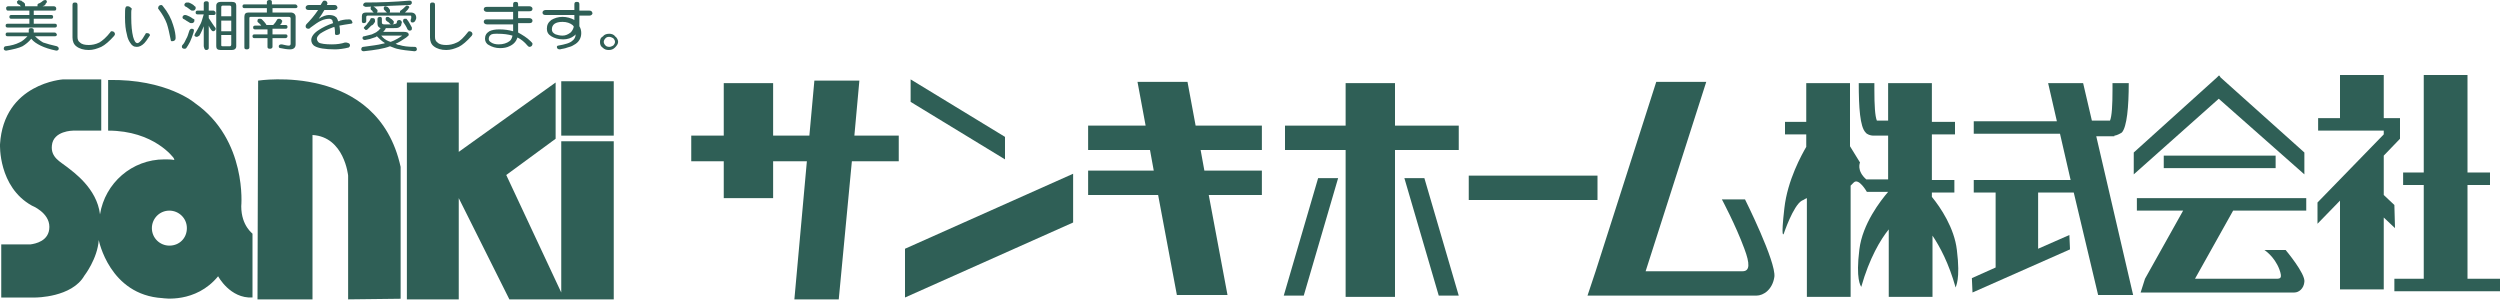
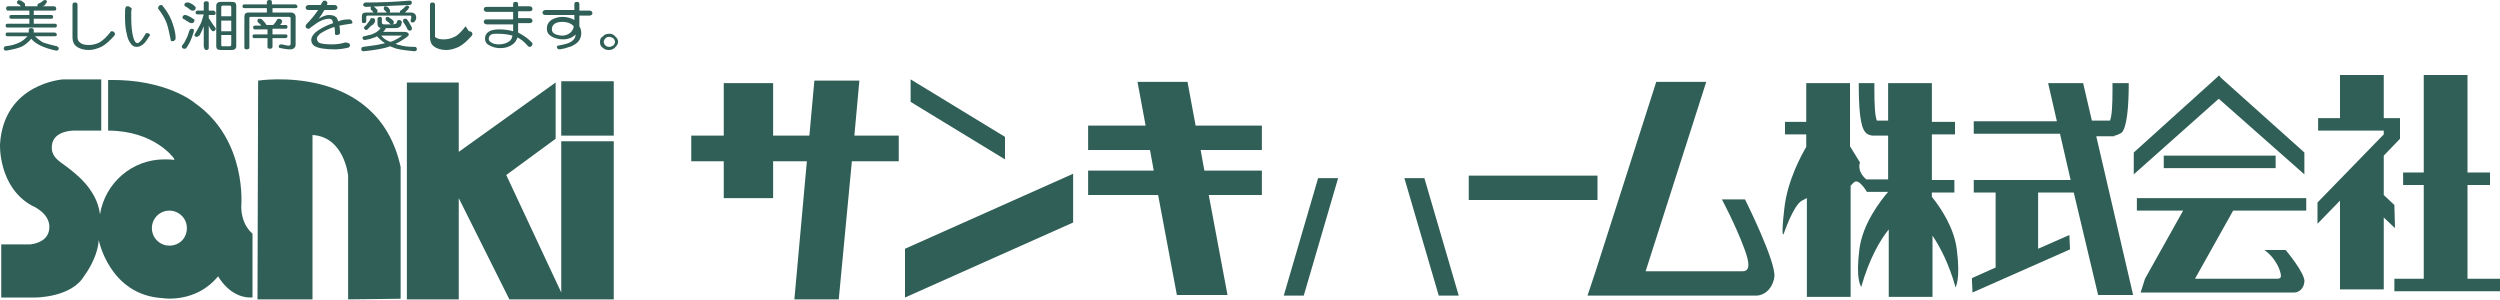
<svg xmlns="http://www.w3.org/2000/svg" version="1.1" id="レイヤー_1" x="0px" y="0px" viewBox="0 0 400 48" style="enable-background:new 0 0 400 48;" xml:space="preserve">
  <style type="text/css">
	.st0{fill:#2F5F56;}
</style>
  <g>
    <g>
-       <polygon class="st0" points="223.2,13.3 215.3,13.3 215.3,20.1 205.6,20.1 205.6,24 215.3,24 215.3,47.5 223.2,47.5 223.2,24     233.4,24 233.4,20.1 223.2,20.1   " />
      <polygon class="st0" points="137.5,12.9 130.3,12.9 129.5,21.7 123.7,21.7 123.7,13.3 115.8,13.3 115.8,21.7 110.6,21.7     110.6,25.8 115.8,25.8 115.8,31.7 123.7,31.7 123.7,25.8 129.1,25.8 127.1,47.9 134.2,47.9 136.3,25.8 143.8,25.8 143.8,21.7     136.7,21.7   " />
      <polygon class="st0" points="190,13.1 182,13.1 183.3,20.1 174.1,20.1 174.1,24 184,24 184.6,27.3 174.1,27.3 174.1,31.2     185.3,31.2 188.3,47.2 196.4,47.2 193.4,31.2 201.9,31.2 201.9,27.3 192.7,27.3 192.1,24 201.9,24 201.9,20.1 191.3,20.1   " />
      <polygon class="st0" points="144.8,47.6 171.7,35.6 171.7,27.8 144.8,39.8   " />
      <polygon class="st0" points="160.8,21.9 145.7,12.7 145.7,16.3 160.8,25.5   " />
      <rect x="235" y="28.1" class="st0" width="20.6" height="3.9" />
      <polygon class="st0" points="224.7,28.5 230.2,47.3 233.4,47.3 227.9,28.5   " />
      <polygon class="st0" points="205.4,47.3 208.6,47.3 214.1,28.5 210.9,28.5   " />
      <path class="st0" d="M275.5,31.9c0,0,2.2,4.1,3.6,7.9c0.9,2.4,0.9,3.6-0.3,3.6c-1.2,0-15.5,0-15.5,0l9.7-30.3h-8l-9.7,30.3    l-1.3,3.9l0,0h8.1c0,0,17.6,0,18.9,0c1.2,0,2.6-1,2.9-3c0.3-2.4-4.7-12.4-4.7-12.4H275.5z" />
      <rect x="346.2" y="24.9" class="st0" width="17.9" height="2" />
      <path class="st0" d="M341.9,33.7h7.4l-6.1,10.9l-0.7,2.2l0,0h4.5c0,0,19.4,0,20.1,0c0.7,0,1.5-0.6,1.6-1.7c0.2-1.3-3-5.1-3-5.1    h-3.4c0,0,1.6,1,2.4,3.1c0.5,1.4,0.2,1.5-0.5,1.5c-0.7,0-13,0-13,0l6.1-10.9H369v-2h-27.1V33.7z" />
      <path class="st0" d="M297.8,46C297.8,46,297.8,46,297.8,46C297.8,46,297.8,46,297.8,46z" />
      <path class="st0" d="M312.9,46C312.9,46,312.9,46,312.9,46C312.9,46,312.9,46,312.9,46z" />
      <path class="st0" d="M313.1,40c-0.4-3.5-2.6-6.8-4-8.5v-0.7h3.6v-2h-3.6v-7.3h3.7v-2h-3.7v-6.2h-7v6c-0.7,0-1.4,0-1.8,0    c-0.3-0.7-0.4-2.5-0.4-4.9c0-0.3,0-0.7,0-1.1h-2.5c0,3.9,0.2,7,1.1,7.9c0.2,0.3,0.8,0.5,1.2,0.5h2.4v7h-3.5c-1.6-1.4-1-2.7-1-2.7    l-1.6-2.6V13.3h-7v6.2h-3.4v2h3.4v2c-0.7,1.2-3,5.3-3.5,9.8c-0.6,5.2-0.1,4.1-0.1,4.1s1.5-4.5,2.9-5.3c0.3-0.1,0.5-0.3,0.8-0.4    v15.8h7V29.7c0.1-0.1,0.3-0.3,0.5-0.5c0.8-0.8,2.1,1.5,2.1,1.5h3.4c-1.2,1.4-4.1,5.1-4.6,9.2c-0.6,4.8,0.2,5.8,0.3,6    c1.3-4.6,3.1-7.6,4.4-9.2v10.8h7v-9.8c1.2,1.8,2.6,4.4,3.7,8.3C312.9,45.8,313.7,44.8,313.1,40z" />
      <path class="st0" d="M338.3,21.7c0.3,0,0.9-0.3,1.2-0.5c0.8-0.9,1.1-4.1,1.1-7.9H338c0,0.4,0,0.7,0,1.1c0,2.4-0.1,4.2-0.4,4.9    c-0.6,0-2.1,0-2.9,0l-1.4-6h-5.6l1.4,6.1h-13.3v2h13.8l1.7,7.4h-15.5v2h3.5v12l-3.8,1.7l0.1,2.3l15.6-6.9l-0.1-2.3l-5,2.2v-9h5.7    l3.9,16.4l5.6,0l-5.9-25.4H338.3z" />
      <polygon class="st0" points="368.7,27.9 368.7,24.4 355.3,12.4 355.1,12.1 355,12.1 355,12.1 354.7,12.4 341.4,24.4 341.4,27.9     355,15.8   " />
      <polygon class="st0" points="394.8,44.6 394.8,29.6 398.4,29.6 398.4,27.6 394.8,27.6 394.8,12 387.8,12 387.8,27.6 384.5,27.6     384.5,29.6 387.8,29.6 387.8,44.6 383.1,44.6 383.1,46.6 400,46.6 400,44.6   " />
      <polygon class="st0" points="383.2,36.5 383.1,32.8 381.4,31.2 381.4,24.9 384,22.2 384,20.9 384,18.9 381.4,18.9 381.4,12     374.4,12 374.4,18.9 370.9,18.9 370.9,20.9 374.4,20.9 381.4,20.9 381.4,21.5 374.4,28.7 370.8,32.4 370.8,35.8 374.4,32.1     374.4,46.3 381.4,46.3 381.4,34.8   " />
    </g>
    <g>
      <g>
        <path class="st0" d="M38.6,33c0,0,1-10.6-7.4-16.5c0,0-4.5-3.9-13.9-3.7v8.1c7.4,0,10.5,4.4,10.5,4.4l0.1,0.3     c-0.5-0.1-1-0.1-1.6-0.1c-5.2,0-9.5,3.8-10.3,8.8v0c-0.5-4.2-4.3-6.8-5.3-7.6c-1-0.8-2.6-1.5-2.4-3.4c0.2-2.4,3.4-2.4,3.4-2.4     h4.5v-8.2h-6.1c0,0-9.5,0.6-10.1,10.4c0,0-0.3,6.8,5.1,9.8c0,0,2.8,1.1,2.8,3.4c0,2.3-2.3,2.7-3,2.8H0.2v8.5h5.5     c0,0,5.8,0,7.8-3.5c0,0,2.1-2.7,2.3-5.7c0,0,1.7,8.8,10.2,9.3c0,0,5.3,0.9,8.9-3.5c0,0,1.9,3.6,5.5,3.4V37.4     C40.5,37.4,38.6,36.2,38.6,33 M27.1,39.3c-1.5,0-2.8-1.2-2.8-2.8c0-1.5,1.2-2.8,2.8-2.8c1.5,0,2.8,1.2,2.8,2.8     C29.9,38.1,28.7,39.3,27.1,39.3" />
        <path class="st0" d="M41.3,12.9l-0.1,35H50V21.6c5.1,0.3,5.7,6.5,5.7,6.5v19.8l8.4-0.1V26.7C60.4,9.9,41.3,12.9,41.3,12.9" />
        <polygon class="st0" points="89.8,46.8 81,28 88.9,22.2 88.9,13.2 73.4,24.3 73.4,13.2 65.1,13.2 65.1,47.9 73.4,47.9 73.4,31.7      81.5,47.9 89.8,47.9 90.2,47.9 98.2,47.9 98.2,22.6 89.8,22.6    " />
        <rect x="89.8" y="13" class="st0" width="8.4" height="8.7" />
        <path class="st0" d="M3.4,0.1c0.1,0.1,0.2,0.2,0.3,0.2C3.8,0.4,3.9,0.5,4,0.6c0,0.1,0,0.2,0,0.3C4.1,0.9,4,1,4,1H6     c0,0,0-0.1,0-0.2c0-0.1,0-0.1,0.1-0.2c0.3-0.1,0.6-0.3,0.8-0.5C7,0.1,7.1,0,7.2,0c0.2,0,0.3,0.1,0.3,0.3c0,0.1-0.1,0.2-0.2,0.3     C7.3,0.8,7.1,0.9,6.8,1h1.8C8.9,1,9,1.2,9,1.4c0,0.2-0.1,0.3-0.3,0.3H5.4v0.7h2.8c0.2,0,0.3,0.1,0.3,0.3C8.5,2.9,8.4,3,8.2,3H5.4     v0.8h3.4c0.2,0,0.3,0.1,0.3,0.3c0,0.2-0.1,0.3-0.3,0.3H1.2c-0.2,0-0.3-0.1-0.3-0.3c0-0.2,0.1-0.3,0.3-0.3h3.5V3H1.8     C1.6,3,1.5,2.9,1.5,2.7c0-0.2,0.1-0.3,0.3-0.3h2.9V1.7H1.3c-0.2,0-0.3-0.1-0.3-0.3C0.9,1.2,1.1,1,1.3,1h2.1     C3.3,1,3.2,0.9,3.2,0.8C3.1,0.8,3,0.7,2.8,0.6C2.8,0.5,2.7,0.4,2.7,0.3c0-0.1,0.2-0.2,0.3-0.3C3.2,0.1,3.3,0.1,3.4,0.1 M9.1,5.5     c0,0.2-0.1,0.3-0.3,0.3H5.6C6,6.2,6.4,6.5,6.9,6.8C7.5,7,8.2,7.2,9.1,7.4c0.2,0.1,0.3,0.2,0.3,0.4C9.4,8,9.2,8.1,9,8.1     C8,7.9,7.1,7.6,6.5,7.3C5.9,7,5.4,6.7,5,6.2C4.6,6.7,4.1,7.1,3.6,7.4C3,7.7,2.1,7.9,1,8.1C0.8,8.1,0.6,8,0.6,7.8     c0-0.2,0.1-0.4,0.3-0.4c0.9-0.1,1.6-0.3,2.2-0.6c0.5-0.2,0.9-0.6,1.3-1H1.2C1,5.8,0.9,5.7,0.9,5.5c0-0.2,0.1-0.3,0.3-0.3h3.4V4.8     c0-0.2,0.1-0.3,0.4-0.3c0.2,0,0.4,0.1,0.4,0.3v0.4h3.3C8.9,5.2,9,5.3,9.1,5.5" />
        <path class="st0" d="M12.4,0.8v5.1c0,0.4,0.1,0.7,0.4,0.9c0.3,0.3,0.8,0.4,1.4,0.4c0.5,0,1.1-0.1,1.7-0.4C16.4,6.5,17,6,17.7,5.1     C17.7,5,17.8,5,17.9,5c0.3,0,0.5,0.2,0.5,0.5c0,0-0.1,0.1-0.1,0.2c-0.8,0.9-1.5,1.5-2.1,1.8c-0.7,0.3-1.3,0.5-2,0.5     c-0.8,0-1.5-0.2-2-0.6c-0.4-0.3-0.6-0.8-0.6-1.4V0.8c0-0.3,0.1-0.4,0.4-0.4C12.3,0.4,12.4,0.5,12.4,0.8" />
        <path class="st0" d="M25.8,0.8c-0.3,0-0.5,0.2-0.5,0.5c0,0.1,0,0.1,0.1,0.2c0.6,0.8,1,1.5,1.3,2.3c0.2,0.6,0.4,1.5,0.6,2.5     c0,0.2,0.1,0.3,0.2,0.3c0.4,0,0.6-0.2,0.6-0.5c0-0.5-0.1-1.2-0.4-2.1C27.4,3,26.9,2,26,0.9C25.9,0.8,25.8,0.8,25.8,0.8 M20.4,1     c-0.2,0-0.3,0.1-0.3,0.2C20,1.3,20,1.9,20,2.8c0,1.1,0.1,2,0.3,2.7c0.1,0.6,0.3,1,0.5,1.3c0.3,0.5,0.6,0.7,1.1,0.7     c0.4,0,0.8-0.2,1.2-0.6c0.2-0.2,0.4-0.5,0.8-1.1c0-0.1,0.1-0.1,0.1-0.1c0-0.3-0.2-0.4-0.5-0.4c-0.1,0-0.2,0-0.2,0.1l-0.5,0.8     c-0.3,0.4-0.6,0.7-0.8,0.7c-0.3,0-0.5-0.3-0.7-1c-0.2-0.8-0.3-1.8-0.3-3.1V2c0-0.2,0-0.4,0.1-0.6C20.8,1.1,20.7,1,20.4,1" />
        <path class="st0" d="M29.9,0.4c-0.2,0-0.3,0.1-0.4,0.3c0,0.1,0,0.2,0.1,0.3c0.2,0.1,0.4,0.2,0.5,0.3c0.1,0.1,0.3,0.2,0.4,0.3     c0.1,0.1,0.2,0.1,0.4,0.1c0.2,0,0.3-0.1,0.4-0.3c0-0.1,0-0.2,0-0.3C31.1,1,31,0.8,30.8,0.7c-0.2-0.1-0.3-0.2-0.6-0.3     C30.1,0.4,30,0.4,29.9,0.4 M29.6,2.4c-0.2,0-0.3,0.1-0.4,0.3c0,0.1,0,0.2,0.1,0.3c0.2,0.1,0.4,0.2,0.5,0.3     c0.2,0.1,0.3,0.2,0.5,0.3c0.1,0.1,0.2,0.1,0.4,0.1c0.2,0,0.3-0.1,0.4-0.3c0-0.1,0-0.2,0-0.3c-0.2-0.1-0.4-0.2-0.5-0.3     c-0.2-0.1-0.3-0.2-0.6-0.3C29.8,2.4,29.7,2.4,29.6,2.4 M30.7,4.6c-0.2,0-0.3,0.1-0.4,0.3c-0.2,0.6-0.3,1-0.5,1.3     c-0.2,0.4-0.3,0.7-0.6,1c-0.1,0.1-0.1,0.2-0.1,0.3c0,0.2,0.2,0.3,0.4,0.3c0.1,0,0.2,0,0.3-0.1c0.2-0.3,0.4-0.6,0.6-1     c0.2-0.4,0.4-1,0.6-1.6c0-0.1,0-0.1,0-0.1C31.1,4.8,31,4.6,30.7,4.6 M34.2,1.7h-0.8V0.5c0-0.2-0.1-0.3-0.4-0.3     c-0.2,0-0.4,0.1-0.4,0.3v1.2h-1c-0.2,0-0.3,0.1-0.3,0.3c0,0.2,0.1,0.3,0.3,0.3h1c-0.2,0.6-0.3,1.1-0.5,1.5     c-0.3,0.6-0.6,1.1-0.9,1.6c0,0.1-0.1,0.2-0.1,0.2c0,0.2,0.2,0.3,0.4,0.3c0.1,0,0.2-0.1,0.4-0.2c0.3-0.5,0.5-1,0.7-1.5v3.2     C32.7,7.9,32.8,8,33,8c0.2,0,0.4-0.1,0.4-0.3V4.1c0.1,0.3,0.3,0.5,0.4,0.7c0.1,0.1,0.2,0.2,0.3,0.2c0.2,0,0.3-0.1,0.4-0.3     c0,0,0-0.1,0-0.2C34.3,4.2,34.1,4,34,3.8c-0.2-0.3-0.4-0.6-0.6-0.9V2.4h0.8c0.2,0,0.3-0.1,0.3-0.3C34.5,1.9,34.4,1.8,34.2,1.7      M35.3,0.3c-0.4,0-0.7,0.2-0.7,0.6v6.5c0,0.4,0.2,0.6,0.7,0.6h1.8c0.4,0,0.7-0.2,0.7-0.6V0.9c0-0.4-0.2-0.6-0.7-0.6H35.3z      M36.8,7.4h-1.2c-0.2,0-0.2-0.1-0.2-0.2V5.6H37v1.5C37,7.3,36.9,7.4,36.8,7.4 M35.4,3.3H37V5h-1.6V3.3z M35.4,2.7V1.1     c0-0.1,0.1-0.2,0.2-0.2h1.2C36.9,0.9,37,1,37,1.1v1.5H35.4z" />
        <path class="st0" d="M41.5,3c-0.2,0-0.3,0.1-0.3,0.3v0.2c0.2,0.2,0.4,0.3,0.6,0.6h-1c-0.2,0-0.3,0.1-0.3,0.3     c0,0.2,0.1,0.3,0.3,0.3h2v0.8h-2.1c-0.2,0-0.3,0.1-0.3,0.3c0,0.2,0.1,0.3,0.3,0.3h2.1v1.4c0,0.2,0.1,0.3,0.4,0.3     c0.2,0,0.4-0.1,0.4-0.3V6.1h2.1C45.8,6.1,46,6,46,5.8c0-0.2-0.1-0.3-0.3-0.3h-2.1V4.6h2.1c0.2,0,0.3-0.1,0.3-0.3     c0-0.2-0.1-0.3-0.3-0.3h-0.9c0,0,0.1-0.1,0.1-0.1c0.1-0.1,0.2-0.2,0.2-0.4c0-0.1,0.1-0.1,0.1-0.1C45,3.1,44.9,3,44.6,3     c-0.1,0-0.3,0.1-0.3,0.2c-0.1,0.2-0.3,0.5-0.5,0.7c0,0-0.1,0.1-0.1,0.1h-1.1V3.9c-0.2-0.3-0.5-0.6-0.7-0.8C41.8,3,41.7,3,41.5,3      M47.2,0.7h-3.7V0.3c0-0.2-0.1-0.3-0.4-0.3c-0.2,0-0.4,0.1-0.4,0.3v0.4h-3.6c-0.2,0-0.3,0.1-0.3,0.3c0,0.2,0.1,0.3,0.3,0.3h3.6V2     h-2.9c-0.5,0-0.7,0.2-0.7,0.7v4.9c0,0.2,0.1,0.3,0.4,0.3c0.2,0,0.4-0.1,0.4-0.3V2.9c0-0.2,0.1-0.2,0.3-0.2h6     c0.2,0,0.3,0.1,0.3,0.2V7c0,0.2-0.1,0.3-0.3,0.3c-0.3,0-0.6-0.1-1.1-0.2c-0.1,0-0.1,0-0.1,0c-0.2,0-0.4,0.1-0.4,0.3     c0,0.2,0.1,0.3,0.3,0.3c0.5,0.1,1,0.2,1.5,0.2c0.6,0,0.9-0.3,0.9-0.8V2.7c0-0.4-0.3-0.7-0.8-0.7h-2.9V1.3h3.7     c0.2,0,0.3-0.1,0.3-0.3C47.5,0.8,47.4,0.7,47.2,0.7" />
        <path class="st0" d="M51.3,0.8l0.3-0.5c0.1-0.1,0.1-0.2,0.3-0.2c0.3,0,0.4,0.1,0.5,0.4c0,0,0,0.1-0.1,0.3h1.2     c0.3,0,0.4,0.1,0.5,0.4c0,0.2-0.2,0.4-0.5,0.4h-1.6c-0.3,0.5-0.6,1-0.9,1.4c0.6-0.4,1.2-0.6,1.6-0.6c0.5,0,0.9,0.1,1.1,0.3     C53.8,2.7,54,3,54.1,3.4c0.1,0,0.2,0,0.3-0.1c0.7-0.2,1.2-0.2,1.5-0.2c0.3,0,0.4,0.2,0.5,0.5c0,0.1-0.1,0.2-0.3,0.2     c-0.7,0.1-1.3,0.2-1.8,0.3c0.1,0.5,0.1,0.9,0.1,1.1c0,0.3-0.2,0.4-0.6,0.4c-0.1,0-0.2-0.1-0.2-0.2c0-0.3,0-0.7-0.1-1.1     c-0.1,0-0.2,0.1-0.3,0.1c-0.8,0.3-1.4,0.6-2,1c-0.3,0.3-0.5,0.5-0.5,0.8c0,0.2,0.1,0.4,0.3,0.6c0.3,0.2,1.1,0.3,2.1,0.3     c0.8,0,1.5-0.1,2.1-0.3c0.1,0,0.2,0,0.2,0C55.9,6.9,56,7,56,7.3c0,0.1-0.1,0.2-0.2,0.3c-0.8,0.2-1.6,0.3-2.2,0.3     c-1.6,0-2.7-0.2-3.2-0.5c-0.4-0.2-0.6-0.6-0.6-1c0-0.5,0.4-1.1,1.2-1.6c0.6-0.4,1.4-0.8,2.3-1.1c0-0.1-0.1-0.2-0.1-0.4     C53.1,3.1,52.9,3,52.7,3c-0.4,0-0.9,0.1-1.3,0.3c-0.5,0.2-1,0.6-1.7,1.1c-0.1,0.1-0.2,0.2-0.3,0.2c-0.3,0-0.5-0.1-0.5-0.4     C48.9,4,49,4,49,3.9c0.6-0.6,1.3-1.4,1.9-2.3h-1.5c-0.3,0-0.5-0.1-0.5-0.4c0-0.2,0.2-0.4,0.5-0.4H51.3z" />
        <path class="st0" d="M59.6,2.9c-0.2,0-0.3,0-0.3,0.1c-0.1,0.2-0.2,0.4-0.3,0.5c-0.1,0.1-0.2,0.2-0.3,0.4     c-0.1,0.1-0.2,0.2-0.3,0.3c-0.1,0.1-0.2,0.2-0.2,0.3c0.1,0.1,0.2,0.2,0.3,0.3c0.1,0,0.2,0,0.3-0.1c0.2-0.2,0.4-0.4,0.6-0.6     C59.7,4,59.8,3.8,60,3.5c0-0.1,0-0.1,0-0.2C60,3,59.9,2.9,59.6,2.9 M65.5,0.1c-2.3,0.2-4.6,0.3-7,0.3c-0.2,0-0.4,0.2-0.4,0.4     c0,0.2,0.2,0.2,0.4,0.3c2.6-0.1,4.9-0.2,7-0.3c0.2,0,0.3-0.1,0.4-0.3C65.9,0.2,65.8,0.1,65.5,0.1 M59.6,1c-0.2,0-0.3,0.1-0.3,0.3     c0,0.1,0,0.2,0.1,0.3c0.1,0.1,0.2,0.1,0.2,0.2c0,0.1,0.1,0.1,0.2,0.2h-1.2c-0.5,0-0.7,0.2-0.7,0.6v0.8c0,0.2,0.1,0.3,0.3,0.3     c0.2,0,0.4-0.1,0.4-0.3V2.7c0-0.1,0.1-0.2,0.2-0.2h6.9c0.1,0,0.1,0.1,0.1,0.2c0,0.1,0,0.1,0,0.2c0,0.1-0.1,0.2-0.1,0.3     c0,0,0,0,0,0.1c0,0.2,0.1,0.3,0.3,0.3c0.2,0,0.3-0.1,0.4-0.2c0.1-0.2,0.2-0.4,0.2-0.5c0-0.6-0.3-0.9-0.9-0.9h-0.9     c0.1-0.1,0.2-0.2,0.3-0.3c0.1-0.1,0.2-0.2,0.3-0.4c0-0.1,0.1-0.1,0.1-0.1c0-0.2-0.2-0.3-0.4-0.3c-0.1,0-0.2,0.1-0.3,0.2     c-0.2,0.2-0.4,0.4-0.7,0.6c-0.1,0-0.1,0.1-0.1,0.2c0,0,0,0.1,0,0.1h-1.7c0.1,0,0.1-0.1,0.1-0.2c0-0.1,0-0.2,0-0.2     c-0.1-0.1-0.1-0.2-0.2-0.3c-0.1-0.1-0.1-0.1-0.2-0.2c-0.1,0-0.2-0.1-0.3-0.1c-0.2,0-0.3,0.1-0.3,0.3c0,0.1,0,0.2,0.1,0.3     c0.1,0.1,0.1,0.1,0.2,0.2c0.1,0.1,0.1,0.1,0.2,0.2h-1.6c0,0,0.1-0.1,0.1-0.2c0-0.1,0-0.2,0-0.2c-0.1-0.1-0.2-0.2-0.2-0.2     c-0.1-0.1-0.1-0.1-0.2-0.2C59.8,1.1,59.7,1,59.6,1 M60.8,2.7c-0.2,0-0.4,0.1-0.4,0.3v0.8c0,0.4,0.2,0.6,0.5,0.7     c-0.2,0.2-0.3,0.4-0.5,0.5c-0.2,0.2-0.5,0.3-0.9,0.5c-0.4,0.1-0.8,0.2-1.2,0.3C58.1,5.8,58,5.9,58,6.1c0,0.2,0.2,0.3,0.4,0.3     c0.6-0.1,1-0.2,1.5-0.4c0.1,0,0.3-0.1,0.4-0.2c0,0,0,0,0,0c0.4,0.4,0.8,0.8,1.3,1.1c-0.1,0-0.2,0.1-0.4,0.1     c-0.7,0.2-1.7,0.3-3.1,0.5c-0.2,0-0.3,0.2-0.3,0.4c0,0.2,0.2,0.3,0.4,0.3C60,8,61.4,7.8,62.4,7.4c0.3,0.1,0.7,0.3,1.1,0.4     c0.8,0.2,1.8,0.3,2.8,0.4c0.2,0,0.4-0.1,0.4-0.3c0-0.2-0.1-0.4-0.3-0.4c-1.1,0-1.9-0.1-2.5-0.3c-0.2,0-0.4-0.1-0.6-0.2     c0.5-0.2,1.1-0.6,1.7-1c0.2-0.2,0.4-0.3,0.4-0.4c0-0.4-0.3-0.5-0.8-0.5h-3.3c0.1-0.1,0.3-0.3,0.4-0.5c0,0,0-0.1,0-0.1h1.2     c0.4,0,0.7,0,0.9-0.1C64,4.3,64.2,4.1,64.2,4c0-0.2,0.1-0.3,0.1-0.4c0-0.2-0.2-0.4-0.4-0.4c-0.2,0-0.4,0.1-0.4,0.3     c0,0.2-0.1,0.3-0.2,0.3c-0.1,0-0.3,0.1-0.5,0.1h-1.3c-0.3,0-0.4-0.1-0.4-0.3V3C61.1,2.8,61,2.7,60.8,2.7 M61,5.7h3.3     c0,0,0,0.1-0.1,0.1c-0.4,0.3-0.8,0.5-1.2,0.7c-0.2,0.1-0.3,0.1-0.5,0.2c-0.1,0-0.2-0.1-0.3-0.1C61.7,6.4,61.3,6.1,61,5.7 M62,2.7     c-0.2,0-0.3,0.1-0.3,0.3c0,0.1,0,0.2,0.1,0.3c0.1,0.1,0.2,0.2,0.3,0.2c0.1,0.1,0.2,0.2,0.3,0.3c0.1,0.1,0.2,0.1,0.3,0.1     c0.2,0,0.3-0.1,0.3-0.3c0-0.1,0-0.1,0-0.2c-0.1-0.1-0.2-0.2-0.3-0.3c-0.1-0.1-0.2-0.1-0.3-0.2C62.2,2.7,62.1,2.7,62,2.7 M64.8,3     c-0.2,0-0.3,0.1-0.3,0.3v0.2c0.2,0.3,0.5,0.7,0.7,1.2c0.1,0.1,0.2,0.2,0.3,0.2c0.3,0,0.4-0.1,0.4-0.3V4.4c-0.3-0.5-0.5-1-0.8-1.3     C65.1,3,65,3,64.8,3" />
-         <path class="st0" d="M69.6,0.8v5.1c0,0.4,0.1,0.7,0.4,0.9c0.3,0.3,0.8,0.4,1.4,0.4c0.5,0,1.1-0.1,1.7-0.4     c0.5-0.2,1.1-0.8,1.8-1.7C75,5,75,5,75.1,5c0.3,0,0.5,0.2,0.5,0.5c0,0-0.1,0.1-0.1,0.2c-0.8,0.9-1.5,1.5-2.1,1.8     c-0.7,0.3-1.3,0.5-2,0.5c-0.8,0-1.5-0.2-2-0.6c-0.4-0.3-0.6-0.8-0.6-1.4V0.8c0-0.3,0.1-0.4,0.4-0.4C69.5,0.4,69.6,0.5,69.6,0.8" />
+         <path class="st0" d="M69.6,0.8v5.1c0.3,0.3,0.8,0.4,1.4,0.4c0.5,0,1.1-0.1,1.7-0.4     c0.5-0.2,1.1-0.8,1.8-1.7C75,5,75,5,75.1,5c0.3,0,0.5,0.2,0.5,0.5c0,0-0.1,0.1-0.1,0.2c-0.8,0.9-1.5,1.5-2.1,1.8     c-0.7,0.3-1.3,0.5-2,0.5c-0.8,0-1.5-0.2-2-0.6c-0.4-0.3-0.6-0.8-0.6-1.4V0.8c0-0.3,0.1-0.4,0.4-0.4C69.5,0.4,69.6,0.5,69.6,0.8" />
        <path class="st0" d="M82,5.7c-0.1,0.4-0.2,0.7-0.5,0.9c-0.4,0.3-1,0.5-1.7,0.5c-0.5,0-0.9-0.1-1.2-0.3c-0.3-0.2-0.4-0.3-0.4-0.6     c0-0.2,0.1-0.5,0.3-0.6c0.2-0.2,0.6-0.2,1.1-0.2C80.6,5.4,81.3,5.5,82,5.7 M77.9,1.1c-0.3,0-0.5,0.1-0.5,0.4     c0,0.2,0.2,0.4,0.5,0.4h4.2v1.2h-4.2c-0.3,0-0.5,0.1-0.5,0.4c0,0.2,0.2,0.4,0.5,0.4h4.2V5c-0.7-0.2-1.4-0.3-2.2-0.3     c-0.7,0-1.2,0.1-1.6,0.3c-0.5,0.3-0.7,0.7-0.7,1.2c0,0.4,0.2,0.8,0.6,1c0.5,0.3,1.1,0.5,1.8,0.5c0.6,0,1.1-0.1,1.5-0.3     c0.7-0.3,1.1-0.8,1.3-1.4c0.6,0.3,1.1,0.7,1.6,1.3c0.1,0.1,0.2,0.2,0.3,0.2c0.3,0,0.5-0.2,0.5-0.5c0-0.1-0.1-0.2-0.3-0.4     c-0.6-0.6-1.3-1-2-1.4V3.7h1.8c0.3,0,0.5-0.1,0.5-0.4c0-0.2-0.2-0.4-0.5-0.4h-1.8V1.8h1.8c0.3,0,0.5-0.1,0.5-0.4     c0-0.2-0.2-0.4-0.5-0.4h-1.8V0.7c0-0.3-0.1-0.4-0.4-0.4c-0.3,0-0.4,0.1-0.4,0.4v0.4H77.9z" />
        <path class="st0" d="M91.9,1.7v-1c0-0.3,0.1-0.4,0.4-0.4c0.3,0,0.4,0.1,0.4,0.4v1h1.6c0.3,0,0.4,0.1,0.5,0.4     c0,0.2-0.2,0.4-0.5,0.4h-1.6v1.4c0,0,0,0.1,0,0.3C92.9,4.5,93,4.9,93,5.3c0,0.8-0.4,1.5-1.2,1.9c-0.3,0.2-0.6,0.3-1,0.4     c-0.5,0.2-0.9,0.2-1.2,0.3c-0.4,0-0.5-0.2-0.5-0.4c0-0.1,0.1-0.2,0.2-0.2c1.1-0.2,1.9-0.4,2.3-0.8c0.3-0.2,0.5-0.6,0.5-1     c-0.1,0.1-0.1,0.1-0.2,0.2c-0.5,0.4-1.1,0.6-1.8,0.6c-0.8,0-1.4-0.2-1.9-0.5c-0.5-0.3-0.7-0.7-0.7-1.2c0-0.6,0.2-1,0.7-1.4     c0.5-0.3,1.1-0.5,1.8-0.5c0.7,0,1.4,0.2,1.9,0.5V2.4h-4.6c-0.3,0-0.5-0.1-0.5-0.4c0-0.2,0.2-0.4,0.5-0.4H91.9z M91.6,4     c-0.4-0.3-0.9-0.5-1.6-0.5c-1.1,0-1.7,0.4-1.7,1.2c0,0.4,0.2,0.6,0.6,0.8c0.3,0.1,0.7,0.2,1.1,0.2c0.5,0,0.9-0.2,1.3-0.5     c0.2-0.2,0.4-0.5,0.5-0.9C91.8,4.2,91.7,4.1,91.6,4" />
        <path class="st0" d="M97.5,5.4c-0.4,0-0.8,0.1-1,0.4C96.1,6,96,6.3,96,6.7c0,0.4,0.1,0.7,0.4,0.9c0.3,0.3,0.6,0.4,1,0.4     c0.4,0,0.7-0.1,1-0.4c0.3-0.3,0.5-0.6,0.5-0.9c0-0.3-0.2-0.7-0.5-0.9C98.2,5.5,97.8,5.4,97.5,5.4 M97.5,7.5     c-0.3,0-0.5-0.1-0.6-0.2c-0.2-0.2-0.3-0.4-0.3-0.6c0-0.2,0.1-0.4,0.3-0.6c0.2-0.2,0.4-0.2,0.6-0.2c0.2,0,0.4,0.1,0.6,0.2     c0.2,0.2,0.3,0.4,0.3,0.6c0,0.2-0.1,0.4-0.3,0.6C97.9,7.4,97.7,7.5,97.5,7.5" />
      </g>
    </g>
  </g>
</svg>